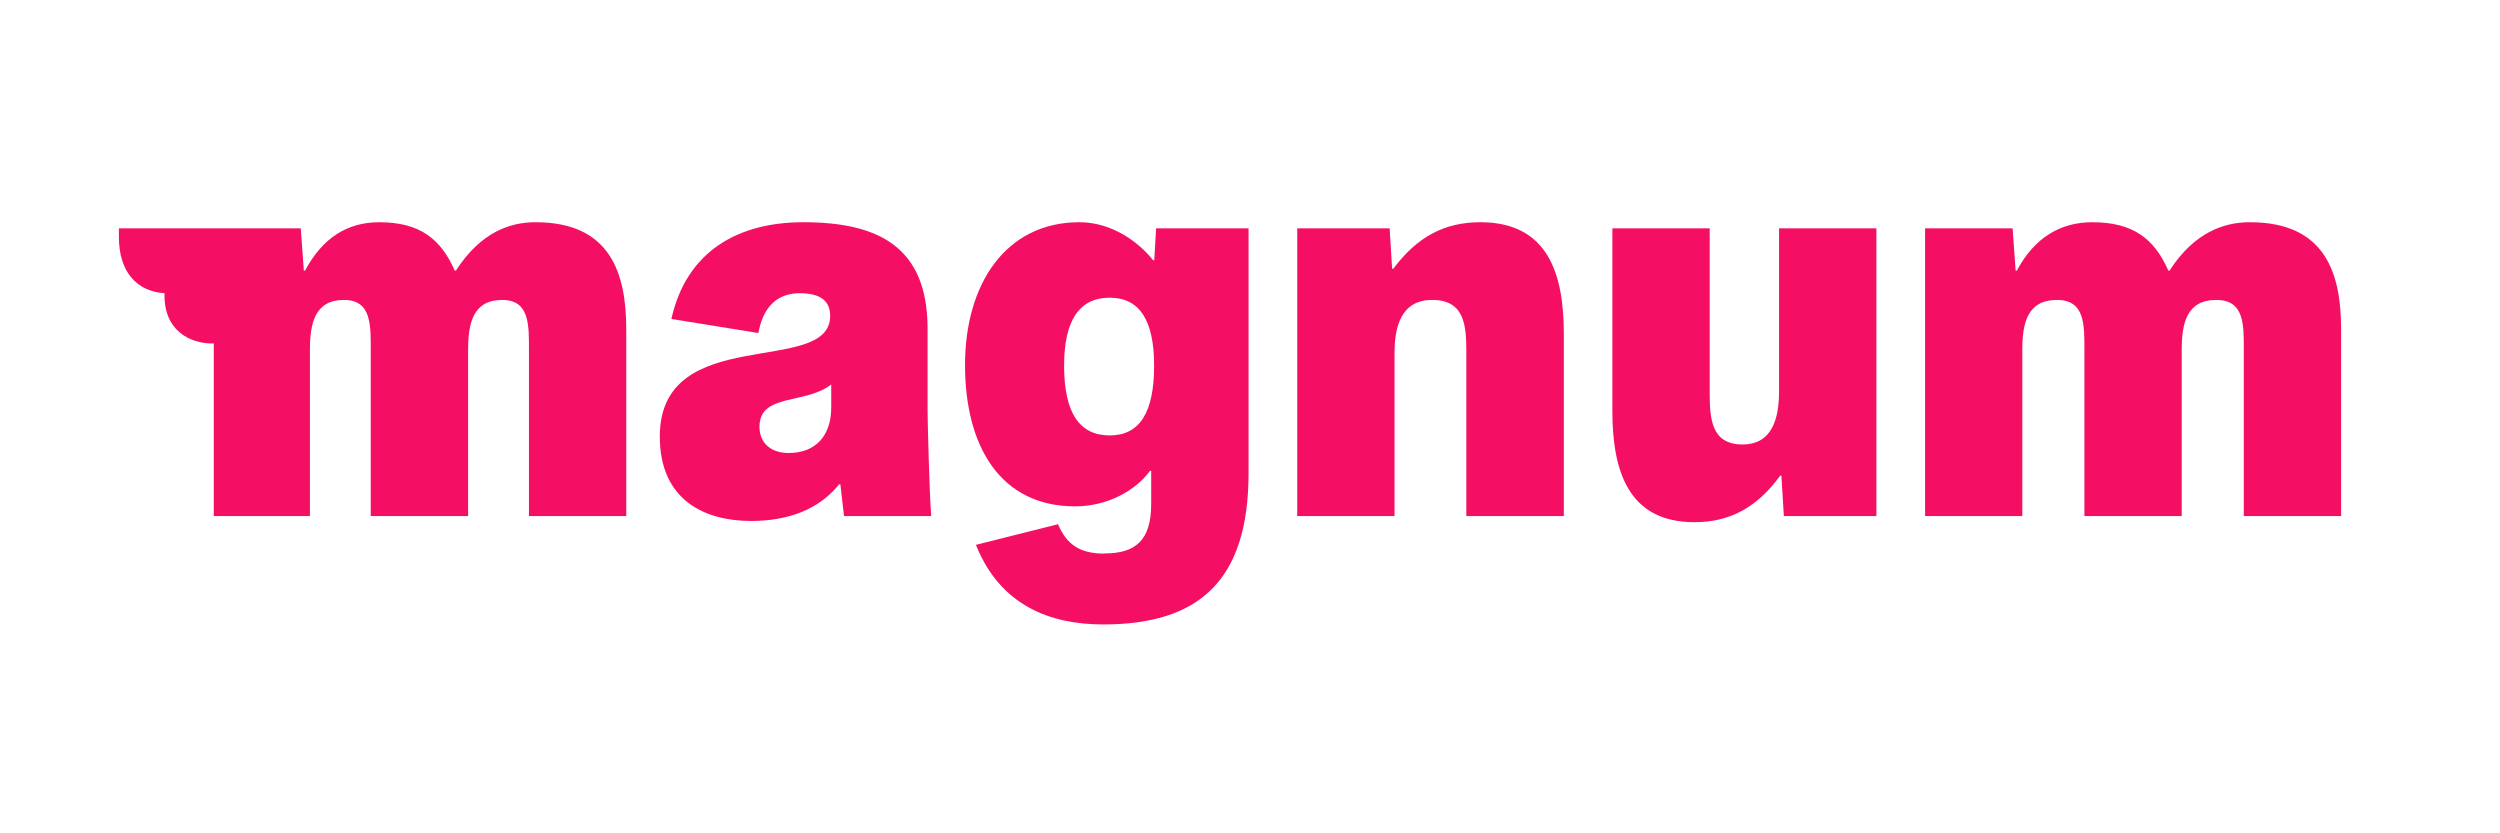
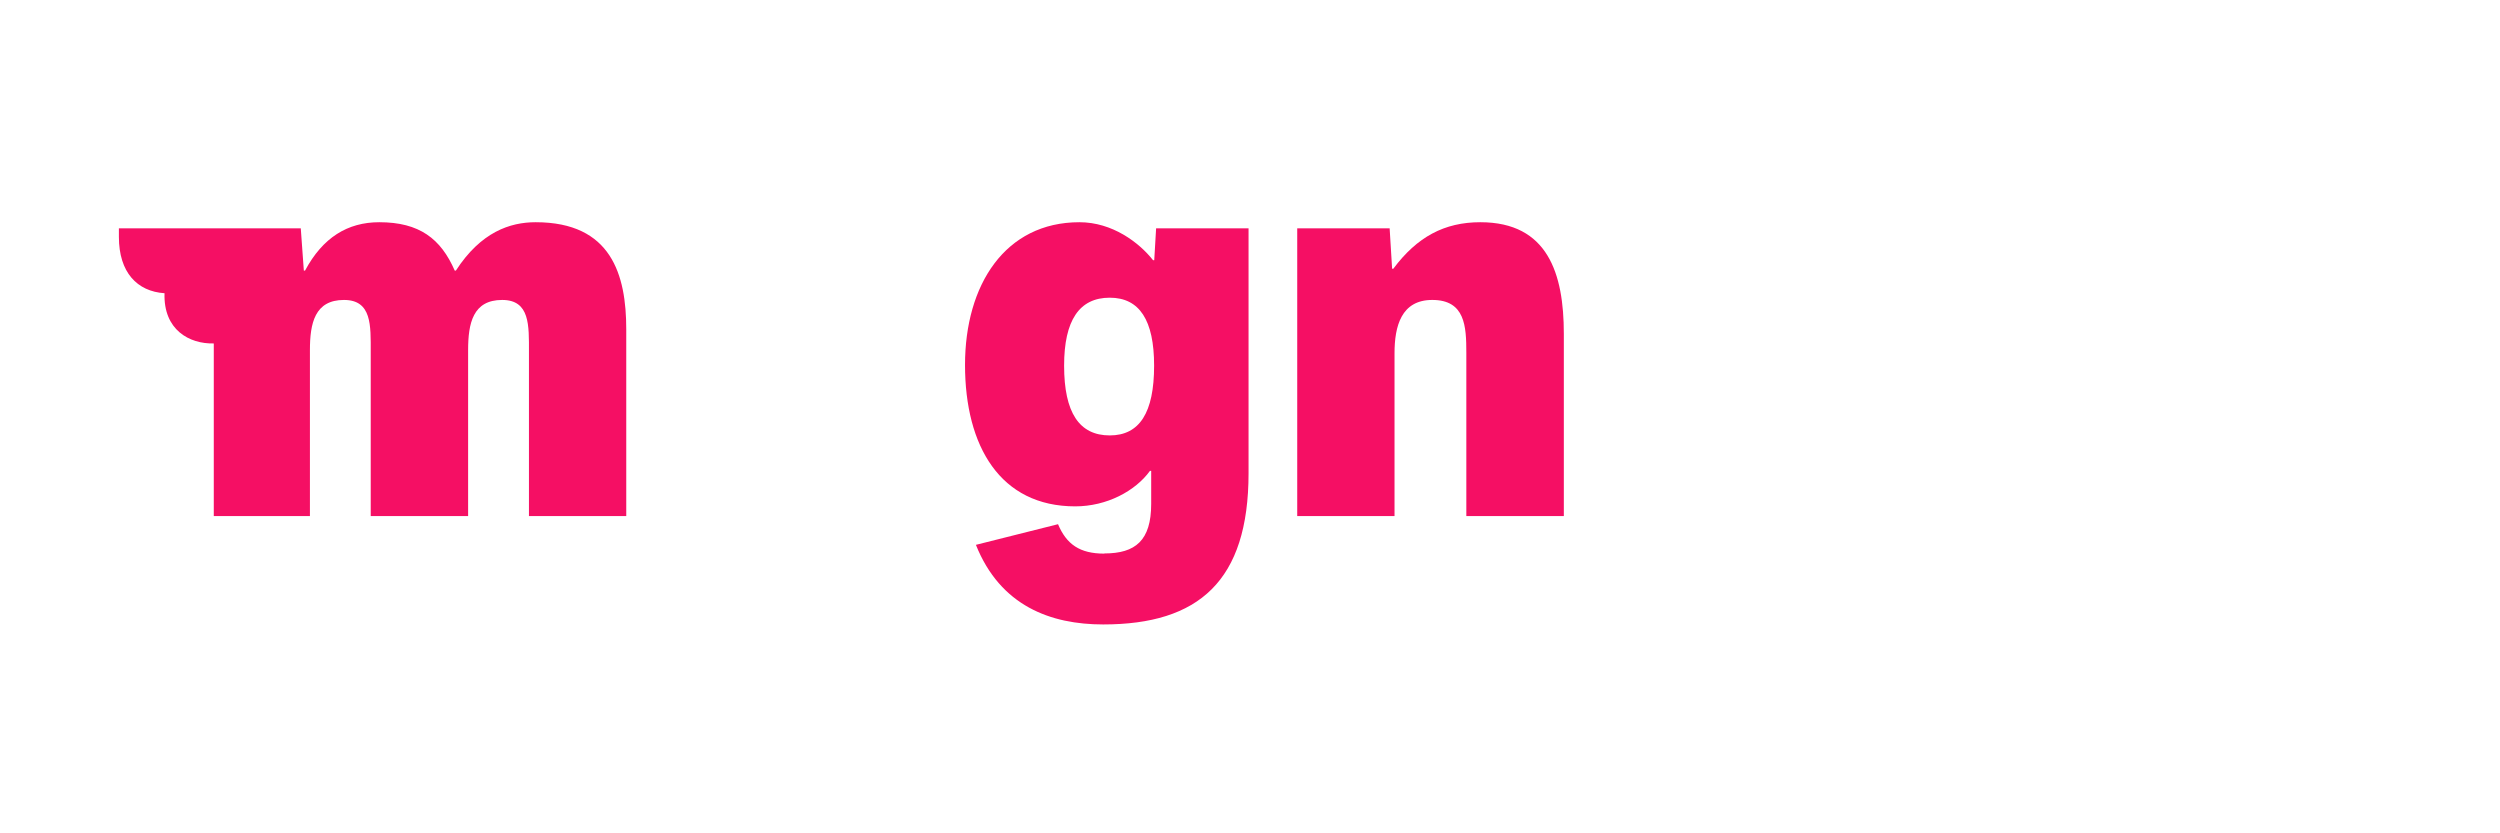
<svg xmlns="http://www.w3.org/2000/svg" xml:space="preserve" width="9mm" height="3mm" version="1.0" style="shape-rendering:geometricPrecision; text-rendering:geometricPrecision; image-rendering:optimizeQuality; fill-rule:evenodd; clip-rule:evenodd" viewBox="0 0 900 300">
  <defs>
    <style type="text/css"> .fil0 {fill:#F50F64;fill-rule:nonzero} </style>
  </defs>
  <g id="Слой_x0020_1">
    <g id="_1401120310944">
      <path class="fil0" d="M108.28 82.2l1.1 15.21 0.44 0c6.36,-11.89 15.32,-17.41 26.72,-17.41 14.45,0 22.17,5.95 27.16,17.41l0.42 0c8.99,-13.89 19.5,-17.41 28.7,-17.41 27.32,0 32.63,18.96 32.63,38.56l0 67.23 -35.03 0 0 -59.07c0,-9.47 0.42,-18.74 -9.64,-18.74 -10.52,0 -12.26,8.38 -12.26,18.08l0 59.73 -35.06 0 0 -59.07c0,-9.47 0.45,-18.74 -9.63,-18.74 -10.51,0 -12.26,8.38 -12.26,18.08l0 59.73 -34.61 0 0 -62.15c-8.76,0.22 -18.17,-4.86 -17.73,-18.08 -9.86,-0.65 -16.43,-7.5 -16.43,-20.27l0 -3.09 65.48 0z" />
-       <path class="fil0" d="M270.38 187.55c-16.64,0 -32.85,-7.43 -32.85,-30.41 0,-41.21 61.33,-21.37 61.33,-43.42 0,-5.06 -3.08,-8.16 -10.95,-8.16 -7.88,0 -13.14,4.63 -14.9,14.33l-31.31 -5.06c5.42,-24.42 24.04,-34.83 47.48,-34.83 27.01,0 44.75,8.82 44.75,38.35l0 29.74c0,3.32 0.66,29.54 1.31,37.7l-31.39 0 -1.32 -11.46 -0.44 0c-7.39,9.27 -18.62,13.22 -31.76,13.22l0.05 0zm3.03 -33.94c0,6.17 4.43,9.47 10.5,9.47 9.86,0 15.33,-6.39 15.33,-16.36l0 -8.32c-9.19,7.27 -25.83,3.09 -25.83,15.21z" />
      <path class="fil0" d="M397.57 199.24c11.17,0 16.86,-4.63 16.86,-17.85l0 -11.89 -0.43 0c-5.26,7.27 -15.55,12.79 -26.93,12.79 -26.95,0 -39.66,-21.61 -39.66,-50.92 0,-28.88 14.47,-51.37 41.19,-51.37 11.82,0 21.45,7.27 26.5,13.67l0.43 0 0.67 -11.47 33.28 0 0 88.16c0,38.8 -17.96,54.44 -52.33,54.44 -18.85,0 -37.03,-6.62 -45.82,-28.66l29.56 -7.43c3.06,7.27 7.87,10.59 16.63,10.59l0.05 -0.06zm17.91 -67.6c0,-16.36 -5.25,-24.47 -15.97,-24.47 -10.95,0 -16.43,8.15 -16.43,24.47 0,16.96 5.48,25.11 16.43,25.11 10.72,0 15.97,-8.15 15.97,-25.11z" />
      <path class="fil0" d="M532.92 80c24.32,0 30.06,18.51 30.06,40.16l0 65.63 -35.1 0 0 -58.84c0,-9.49 -0.44,-18.97 -12.26,-18.97 -11.18,0 -13.59,9.48 -13.59,19.19l0 58.62 -35.03 0 0 -103.59 33.27 0 0.89 14.55 0.43 0c8.54,-11.46 18.4,-16.75 31.33,-16.75z" />
      <g>
-         <path class="fil0" d="M610 187.99c-23.88,0 -29.55,-18.51 -29.55,-40.15l0 -65.64 35.04 0 0 58.84c0,9.48 0.44,18.97 11.82,18.97 10.75,0 13.15,-9.49 13.15,-19.19l0 -58.62 35.04 0 0 103.59 -33.31 0 -0.89 -14.54 -0.44 0c-8.32,11.45 -18.18,16.74 -30.87,16.74l0.01 0zm0 0l0 0 0 0z" />
-       </g>
-       <path class="fil0" d="M724.53 82.2l1.1 15.21 0.44 0c6.34,-11.89 15.72,-17.41 27.15,-17.41 14.67,0 22.34,5.95 27.38,17.41l0.43 0c8.99,-13.89 19.71,-17.41 28.92,-17.41 27.59,0 32.85,18.96 32.85,38.56l0 67.23 -35.03 0 0 -59.07c0,-9.47 0.42,-18.74 -9.87,-18.74 -10.73,0 -12.48,8.38 -12.48,18.08l0 59.73 -35.04 0 0 -59.07c0,-9.47 0.42,-18.74 -9.85,-18.74 -10.74,0 -12.5,8.38 -12.5,18.08l0 59.73 -35 0 0 -103.59 31.5 0z" />
+         </g>
    </g>
  </g>
</svg>